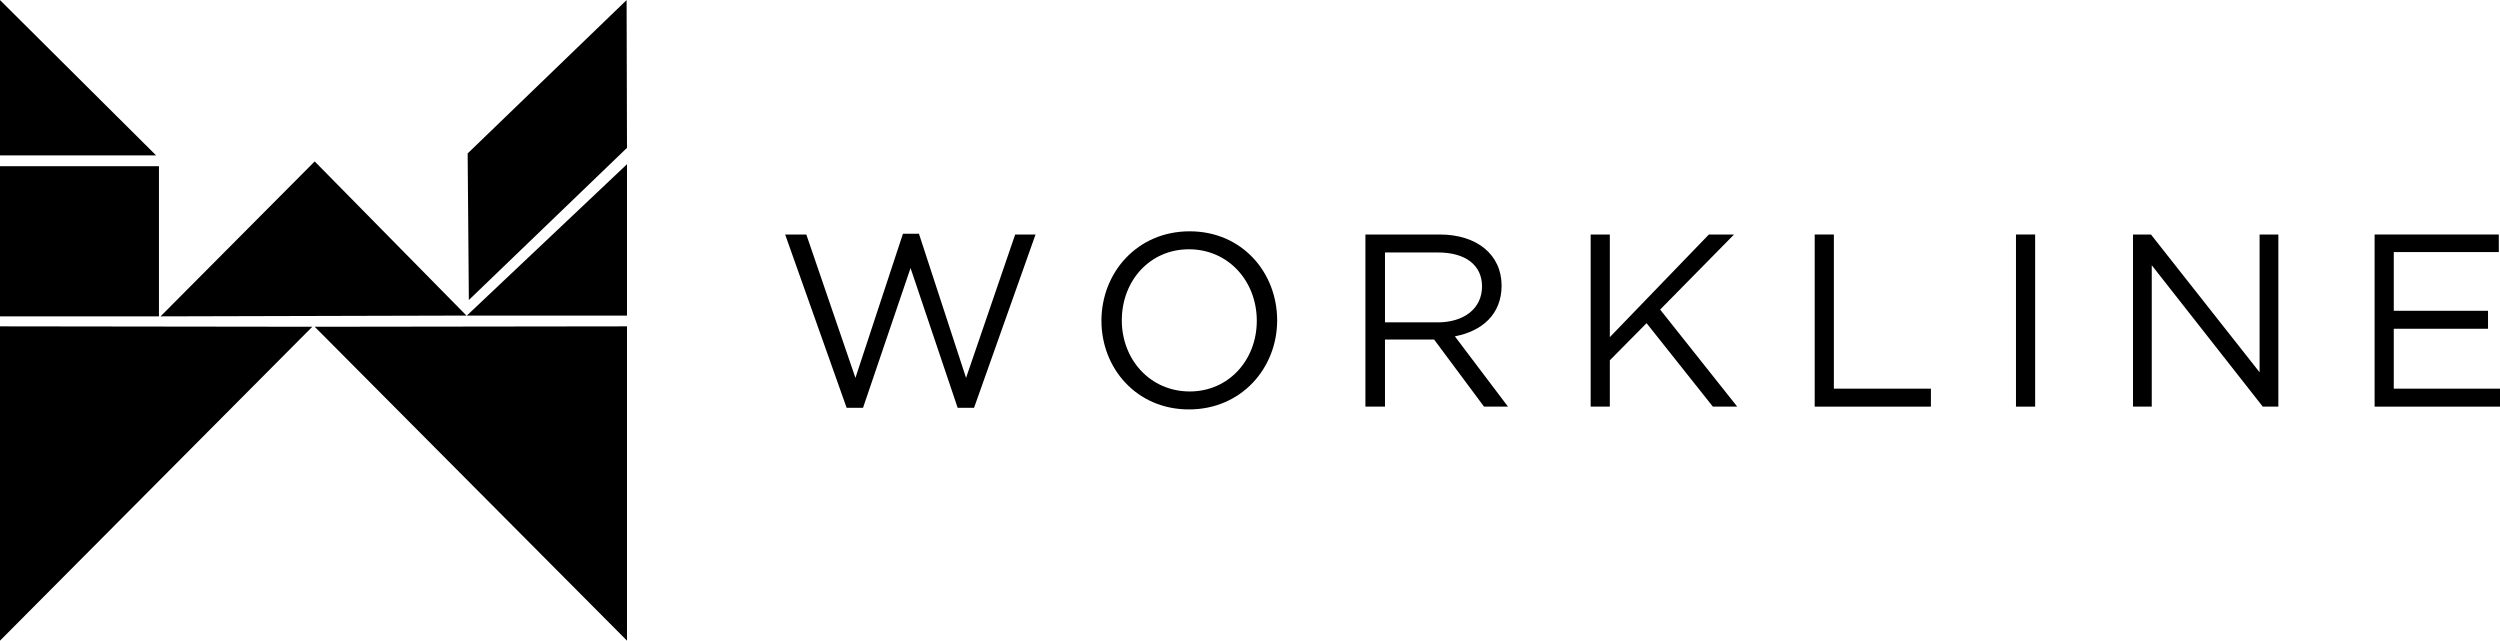
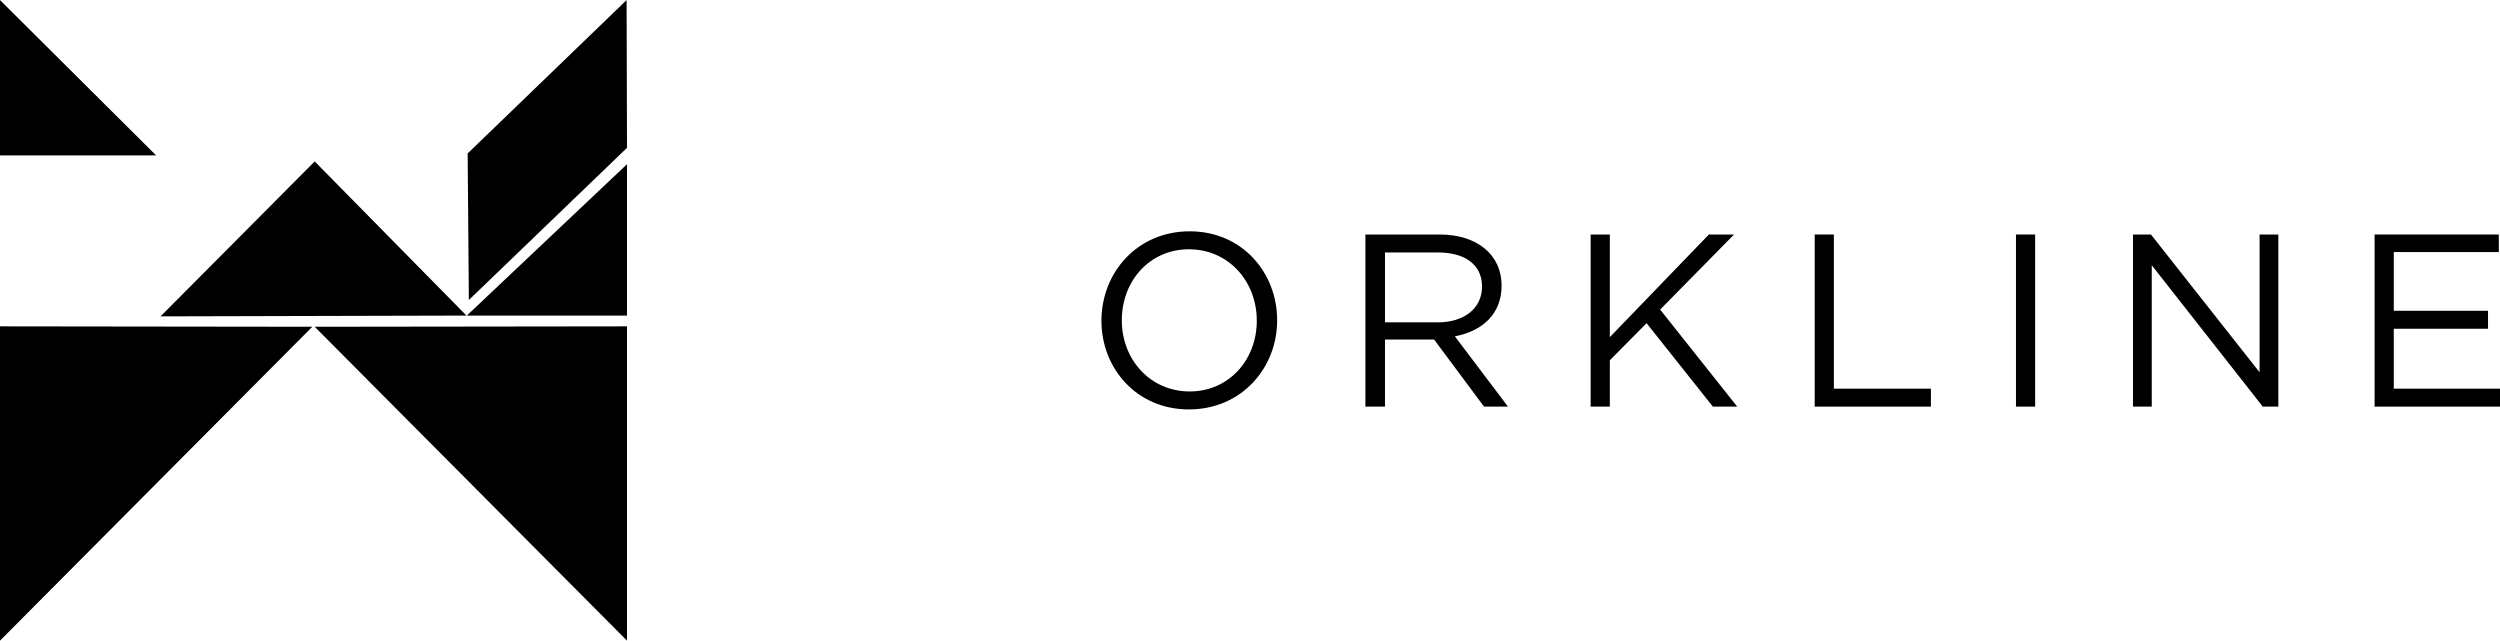
<svg xmlns="http://www.w3.org/2000/svg" xml:space="preserve" width="144.92mm" height="37.142mm" version="1.1" style="shape-rendering:geometricPrecision; text-rendering:geometricPrecision; image-rendering:optimizeQuality; fill-rule:evenodd; clip-rule:evenodd" viewBox="0 0 6260 1604">
  <defs>
    <style type="text/css">
   
    .fil0 {fill:black;fill-rule:nonzero}
   
  </style>
  </defs>
  <g id="Layer_x0020_1">
    <g id="_240471536">
      <g>
        <polygon class="fil0" points="0,0 0,389 391,389 " />
        <polygon class="fil0" points="402,792 788,404 1168,790 " />
        <polygon class="fil0" points="1171,384 1174,751 1570,370 1569,0 " />
        <polygon class="fil0" points="1169,790 1570,790 1570,411 " />
-         <polygon class="fil0" points="398,792 0,792 0,416 398,416 " />
        <g>
          <polygon class="fil0" points="0,817 0,1604 782,818 " />
          <polygon class="fil0" points="1570,817 1570,1604 788,818 " />
        </g>
      </g>
      <g>
-         <polygon class="fil0" points="2261,585 2301,585 2419,946 2542,587 2593,587 2439,1021 2398,1021 2280,671 2161,1021 2120,1021 1966,587 2019,587 2142,946 " />
        <path class="fil0" d="M2977 1025c-131,0 -219,-103 -219,-222 0,-120 89,-224 221,-224 131,0 219,103 219,223 0,119 -89,223 -221,223zm0 -401l0 0c-98,0 -168,79 -168,178 0,98 71,178 170,178 98,0 168,-79 168,-177 0,-99 -71,-179 -170,-179z" />
        <path class="fil0" d="M3716 1018l-125 -168 -123 0 0 168 -49 0 0 -431 186 0c94,0 155,51 155,128 0,72 -49,114 -117,127l133 176 -60 0zm-115 -386l0 0 -133 0 0 175 132 0c65,0 111,-34 111,-90 0,-53 -41,-85 -110,-85z" />
        <polygon class="fil0" points="4350,1018 4289,1018 4123,809 4031,902 4031,1018 3983,1018 3983,587 4031,587 4031,844 4279,587 4342,587 4157,775 " />
        <polygon class="fil0" points="4544,587 4592,587 4592,973 4835,973 4835,1018 4544,1018 " />
        <polygon class="fil0" points="5096,587 5096,1018 5048,1018 5048,587 " />
        <polygon class="fil0" points="5658,587 5705,587 5705,1018 5666,1018 5388,664 5388,1018 5341,1018 5341,587 5386,587 5658,932 " />
        <polygon class="fil0" points="6257,631 5994,631 5994,778 6230,778 6230,823 5994,823 5994,973 6260,973 6260,1018 5946,1018 5946,587 6257,587 " />
      </g>
    </g>
  </g>
</svg>